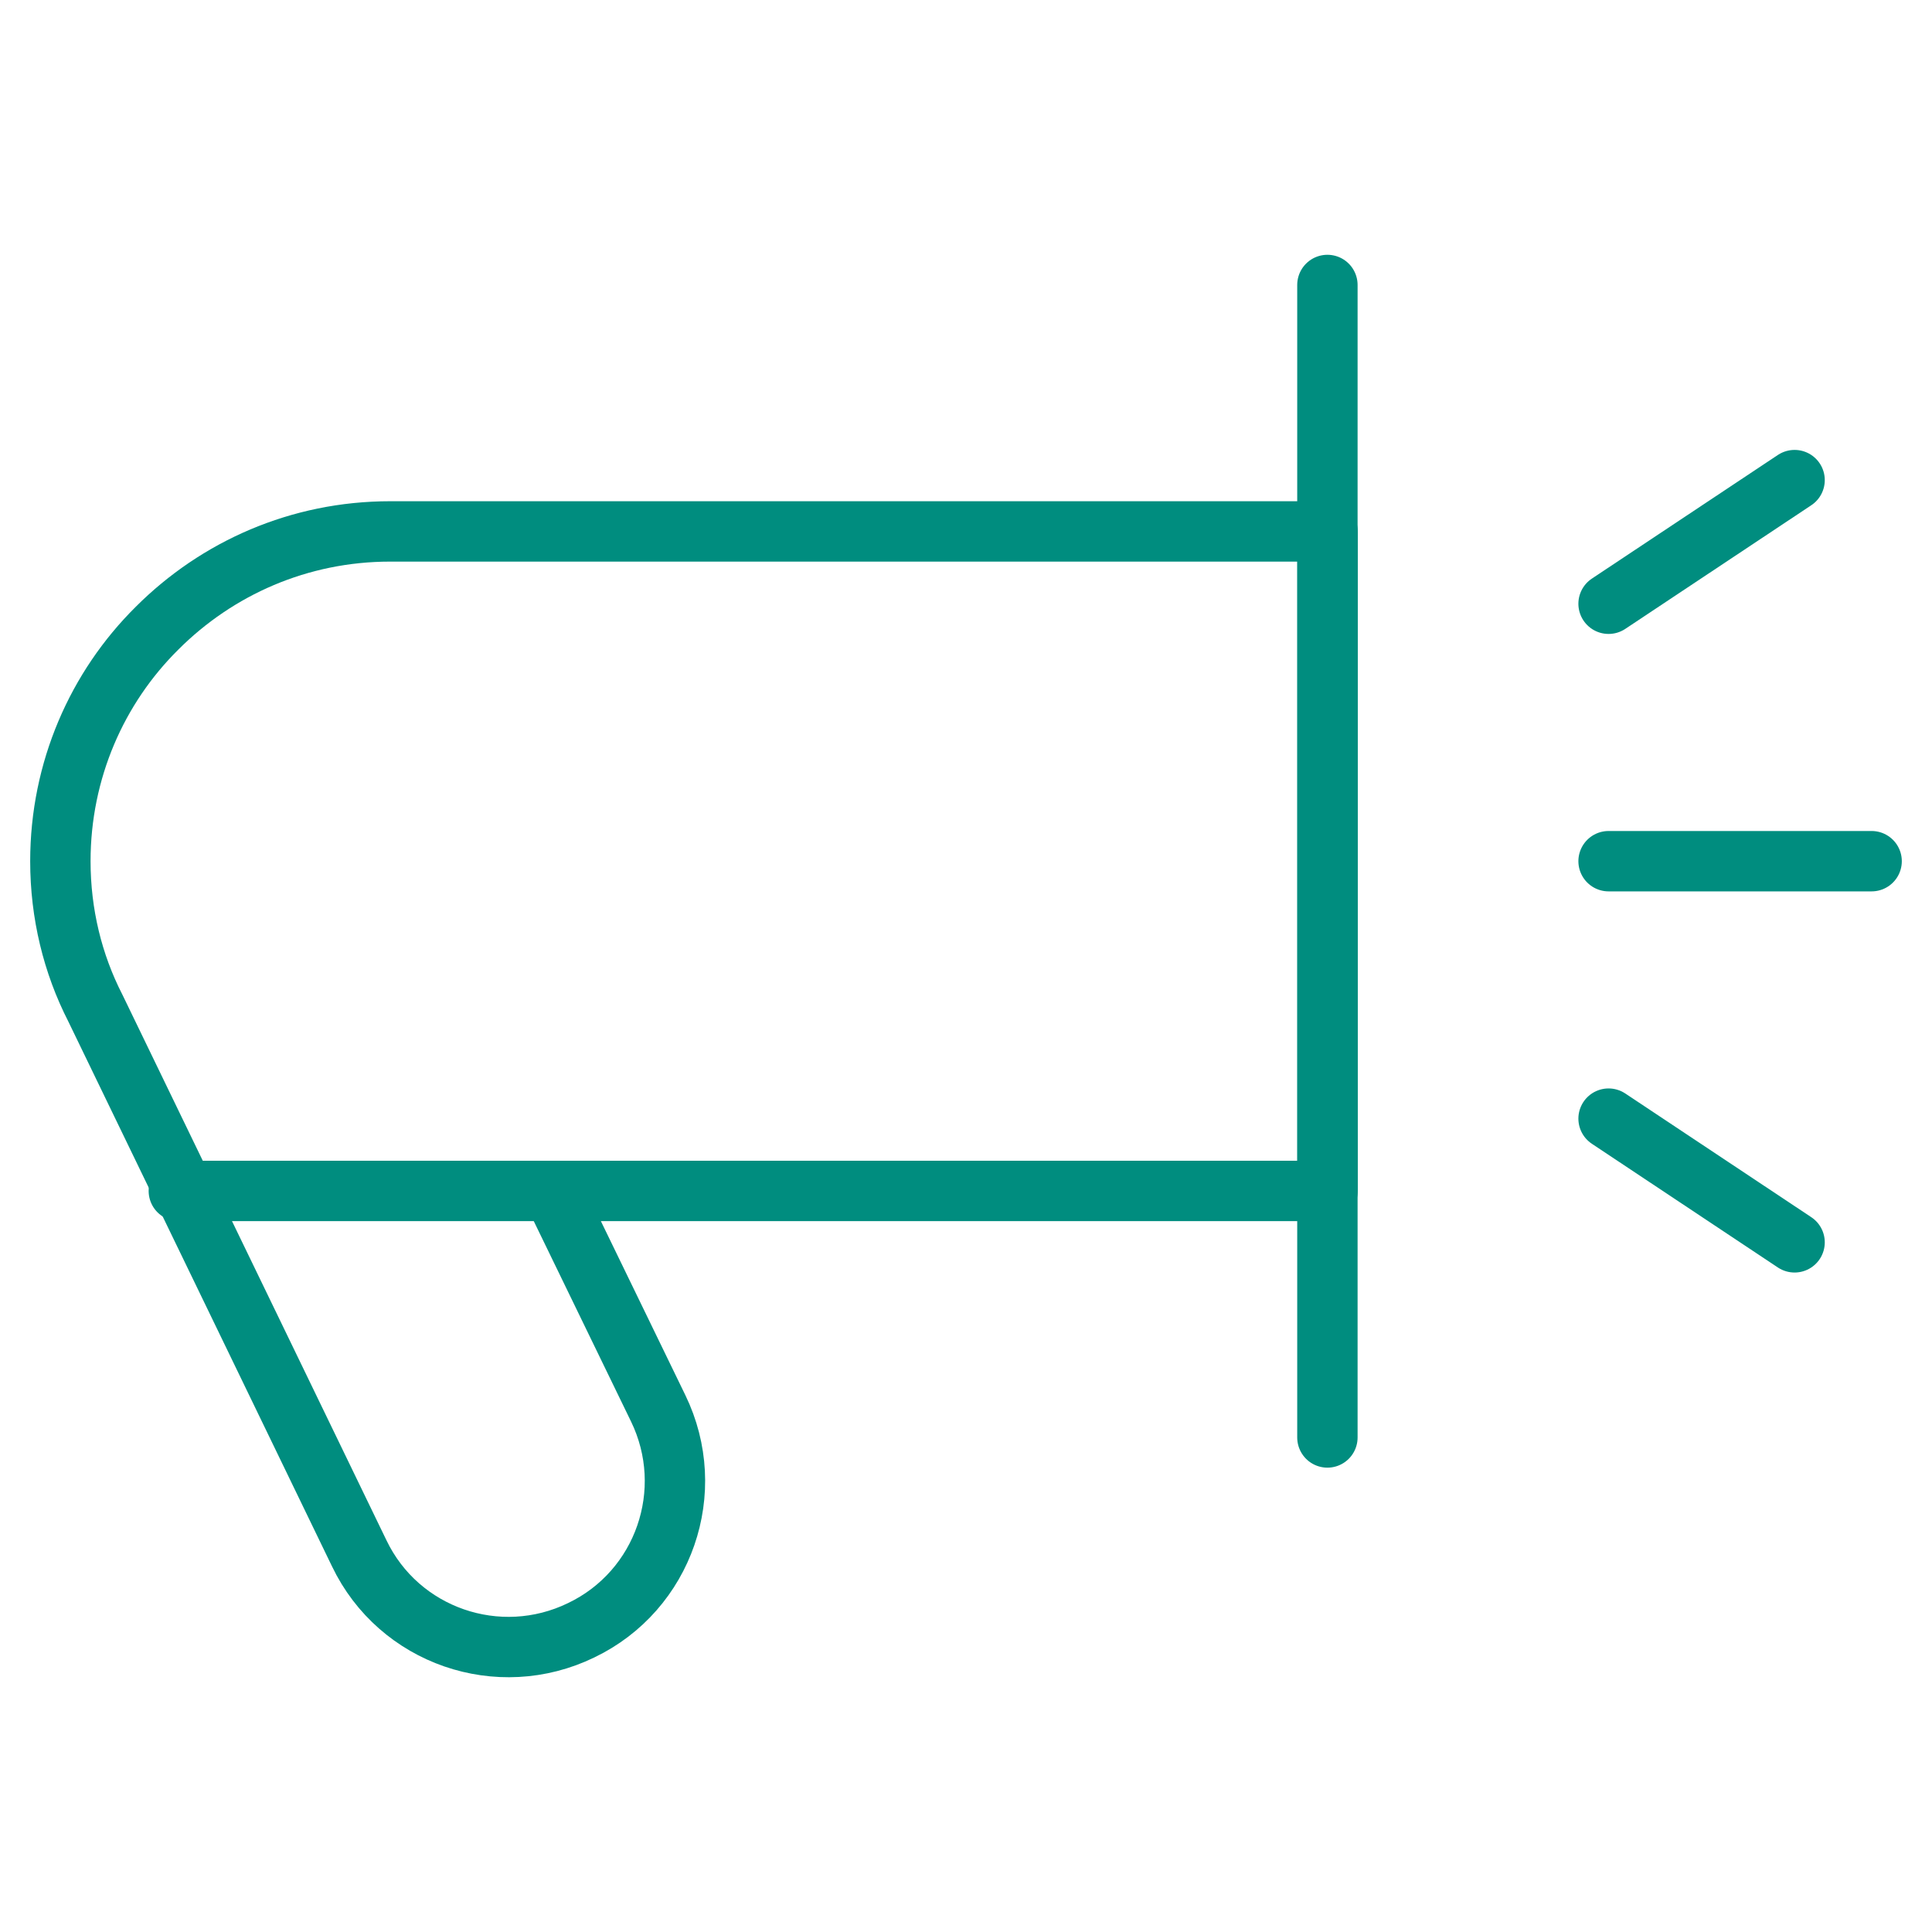
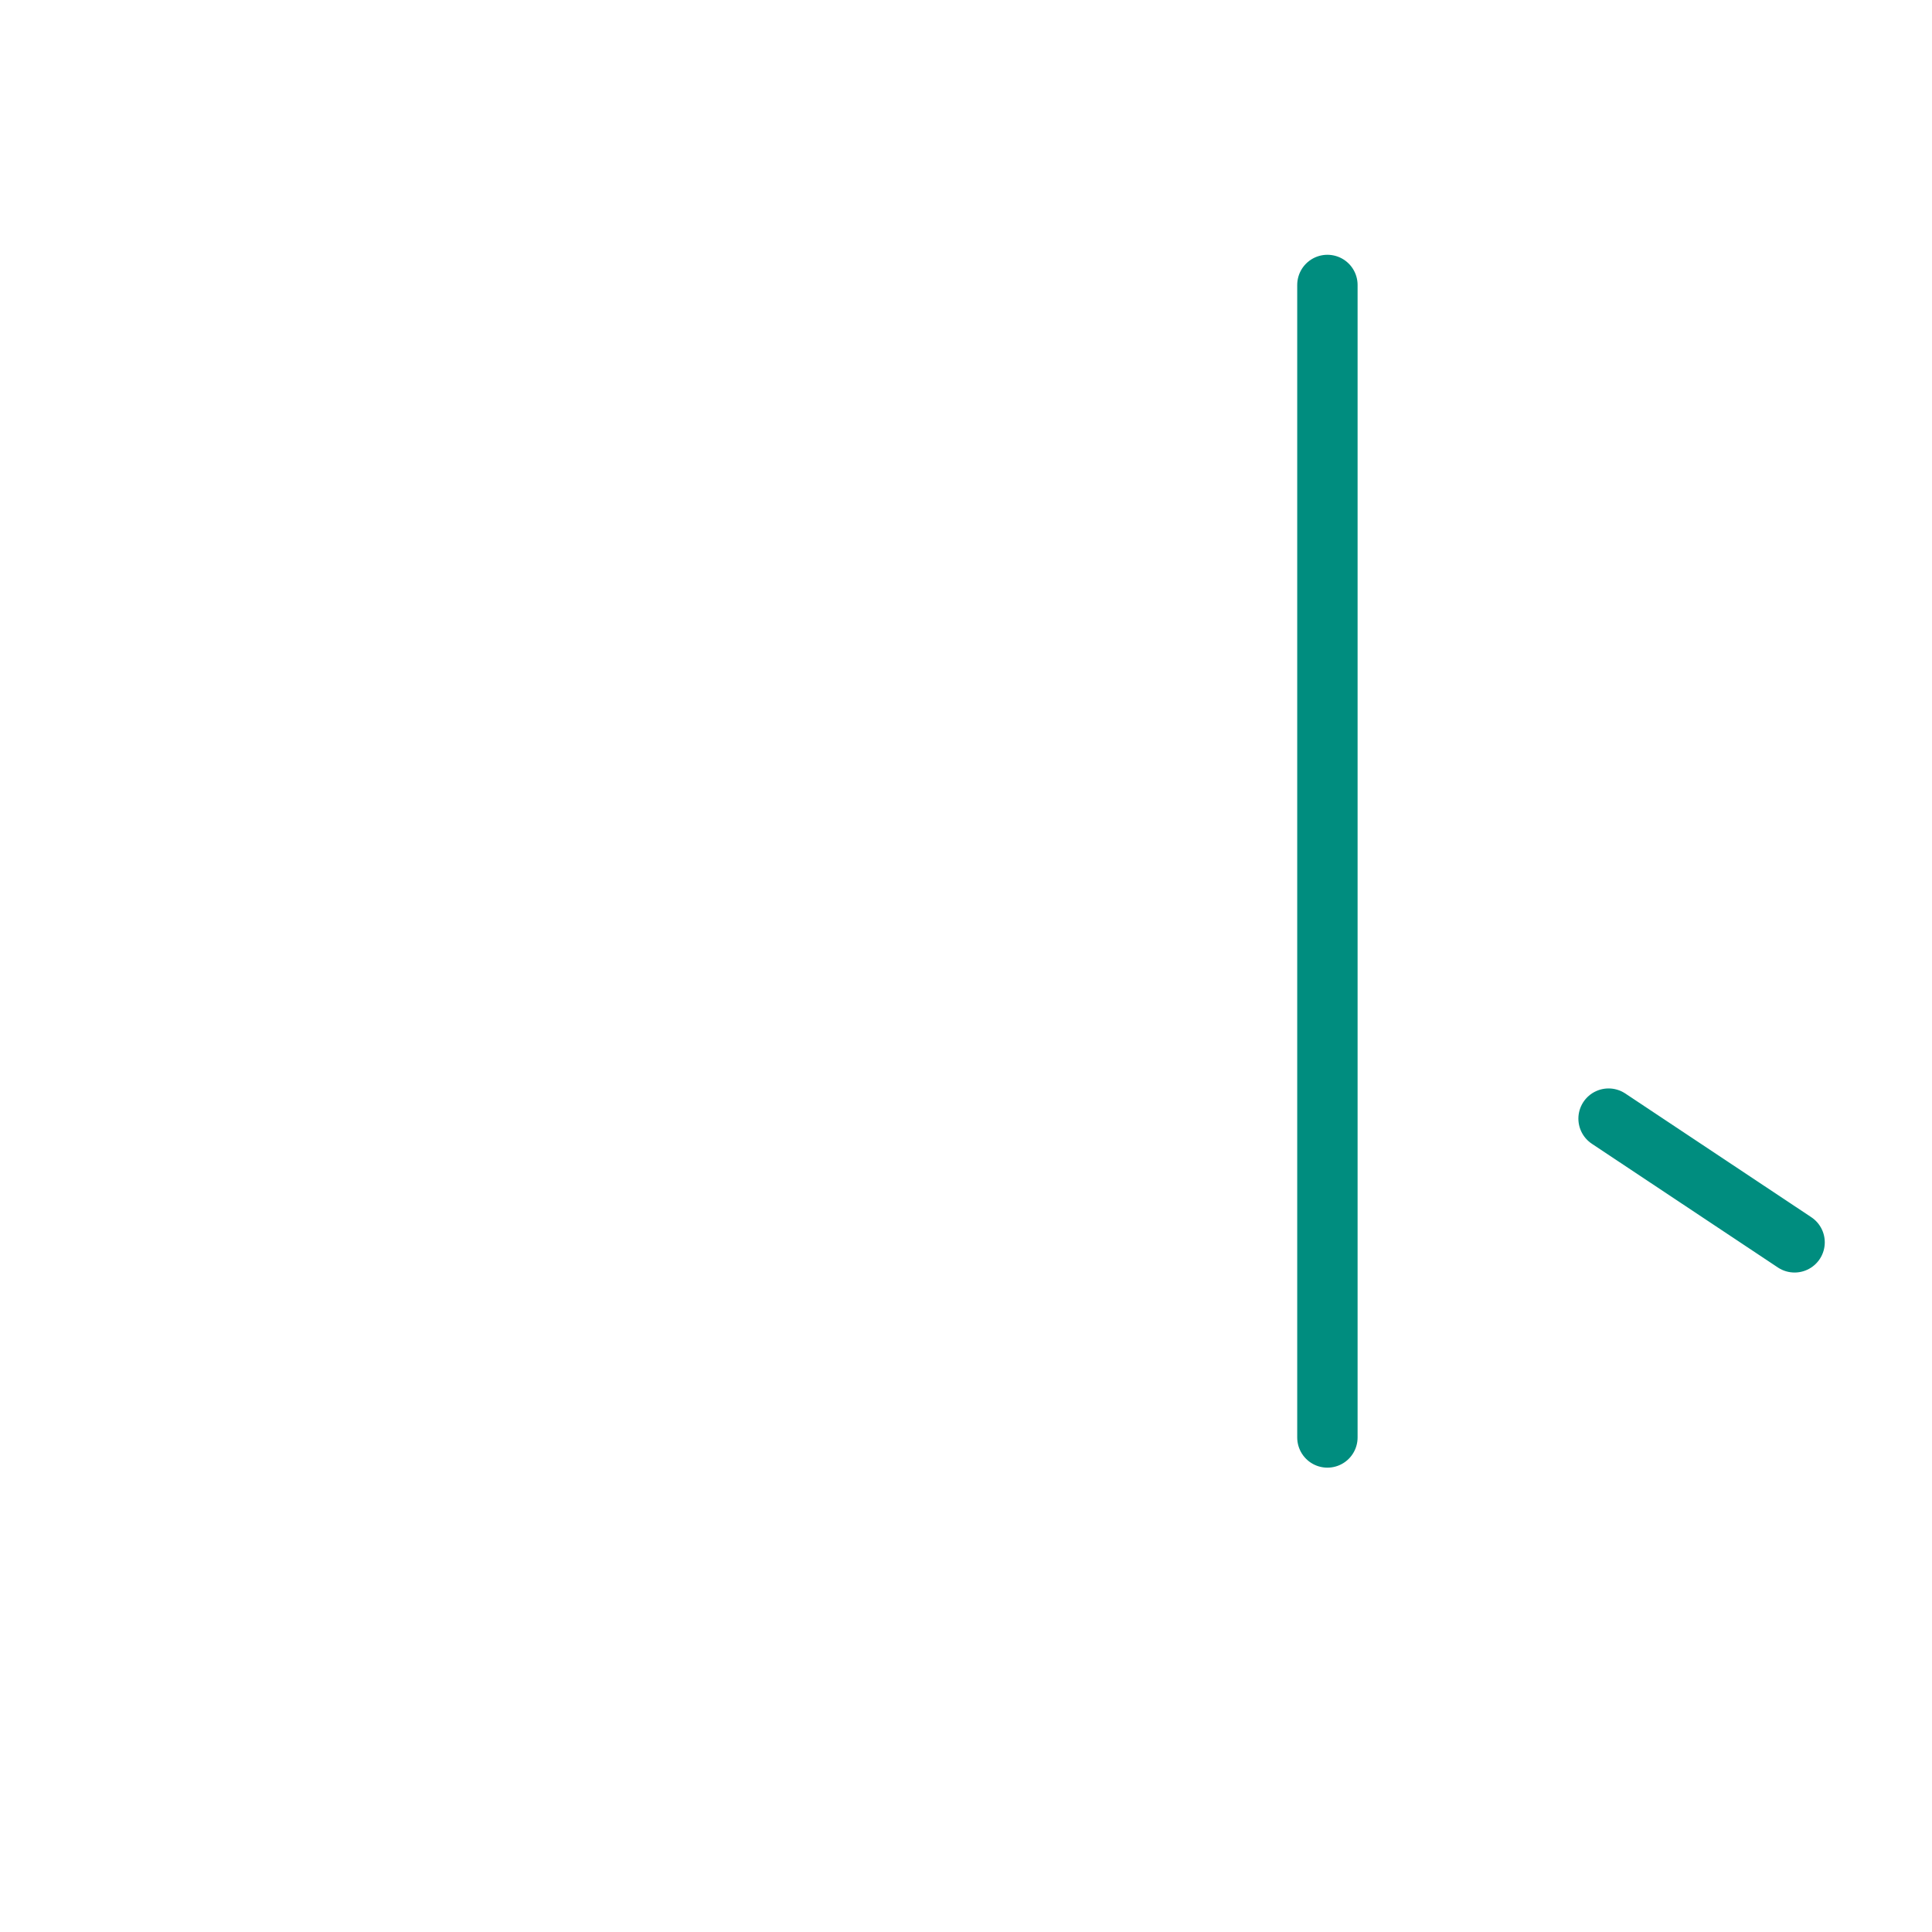
<svg xmlns="http://www.w3.org/2000/svg" id="Layer_1" data-name="Layer 1" viewBox="0 0 320 320">
  <defs>
    <style>
      .cls-1 {
        fill: none;
        stroke: #008d7f;
        stroke-linecap: round;
        stroke-linejoin: round;
        stroke-width: 10px;
      }
    </style>
  </defs>
-   <path class="cls-1" d="M219.88,197.26H91.54l17.47,35.99c6.66,13.7.96,30.2-12.74,36.77-13.7,6.66-30.2.96-36.77-12.74L15.79,166.96c-3.76-7.34-5.79-15.63-5.79-24.32,0-15.05,6.08-28.76,16.02-38.6,9.94-9.94,23.55-16.02,38.6-16.02h155.27v109.24Z" />
  <line class="cls-1" x1="219.86" y1="47.2" x2="219.86" y2="238.09" />
-   <line class="cls-1" x1="266.43" y1="142.64" x2="310" y2="142.64" />
-   <line class="cls-1" x1="266.43" y1="100" x2="297.24" y2="79.52" />
  <line class="cls-1" x1="266.43" y1="185.28" x2="297.24" y2="205.77" />
-   <line class="cls-1" x1="91.54" y1="197.26" x2="29.62" y2="197.26" />
</svg>